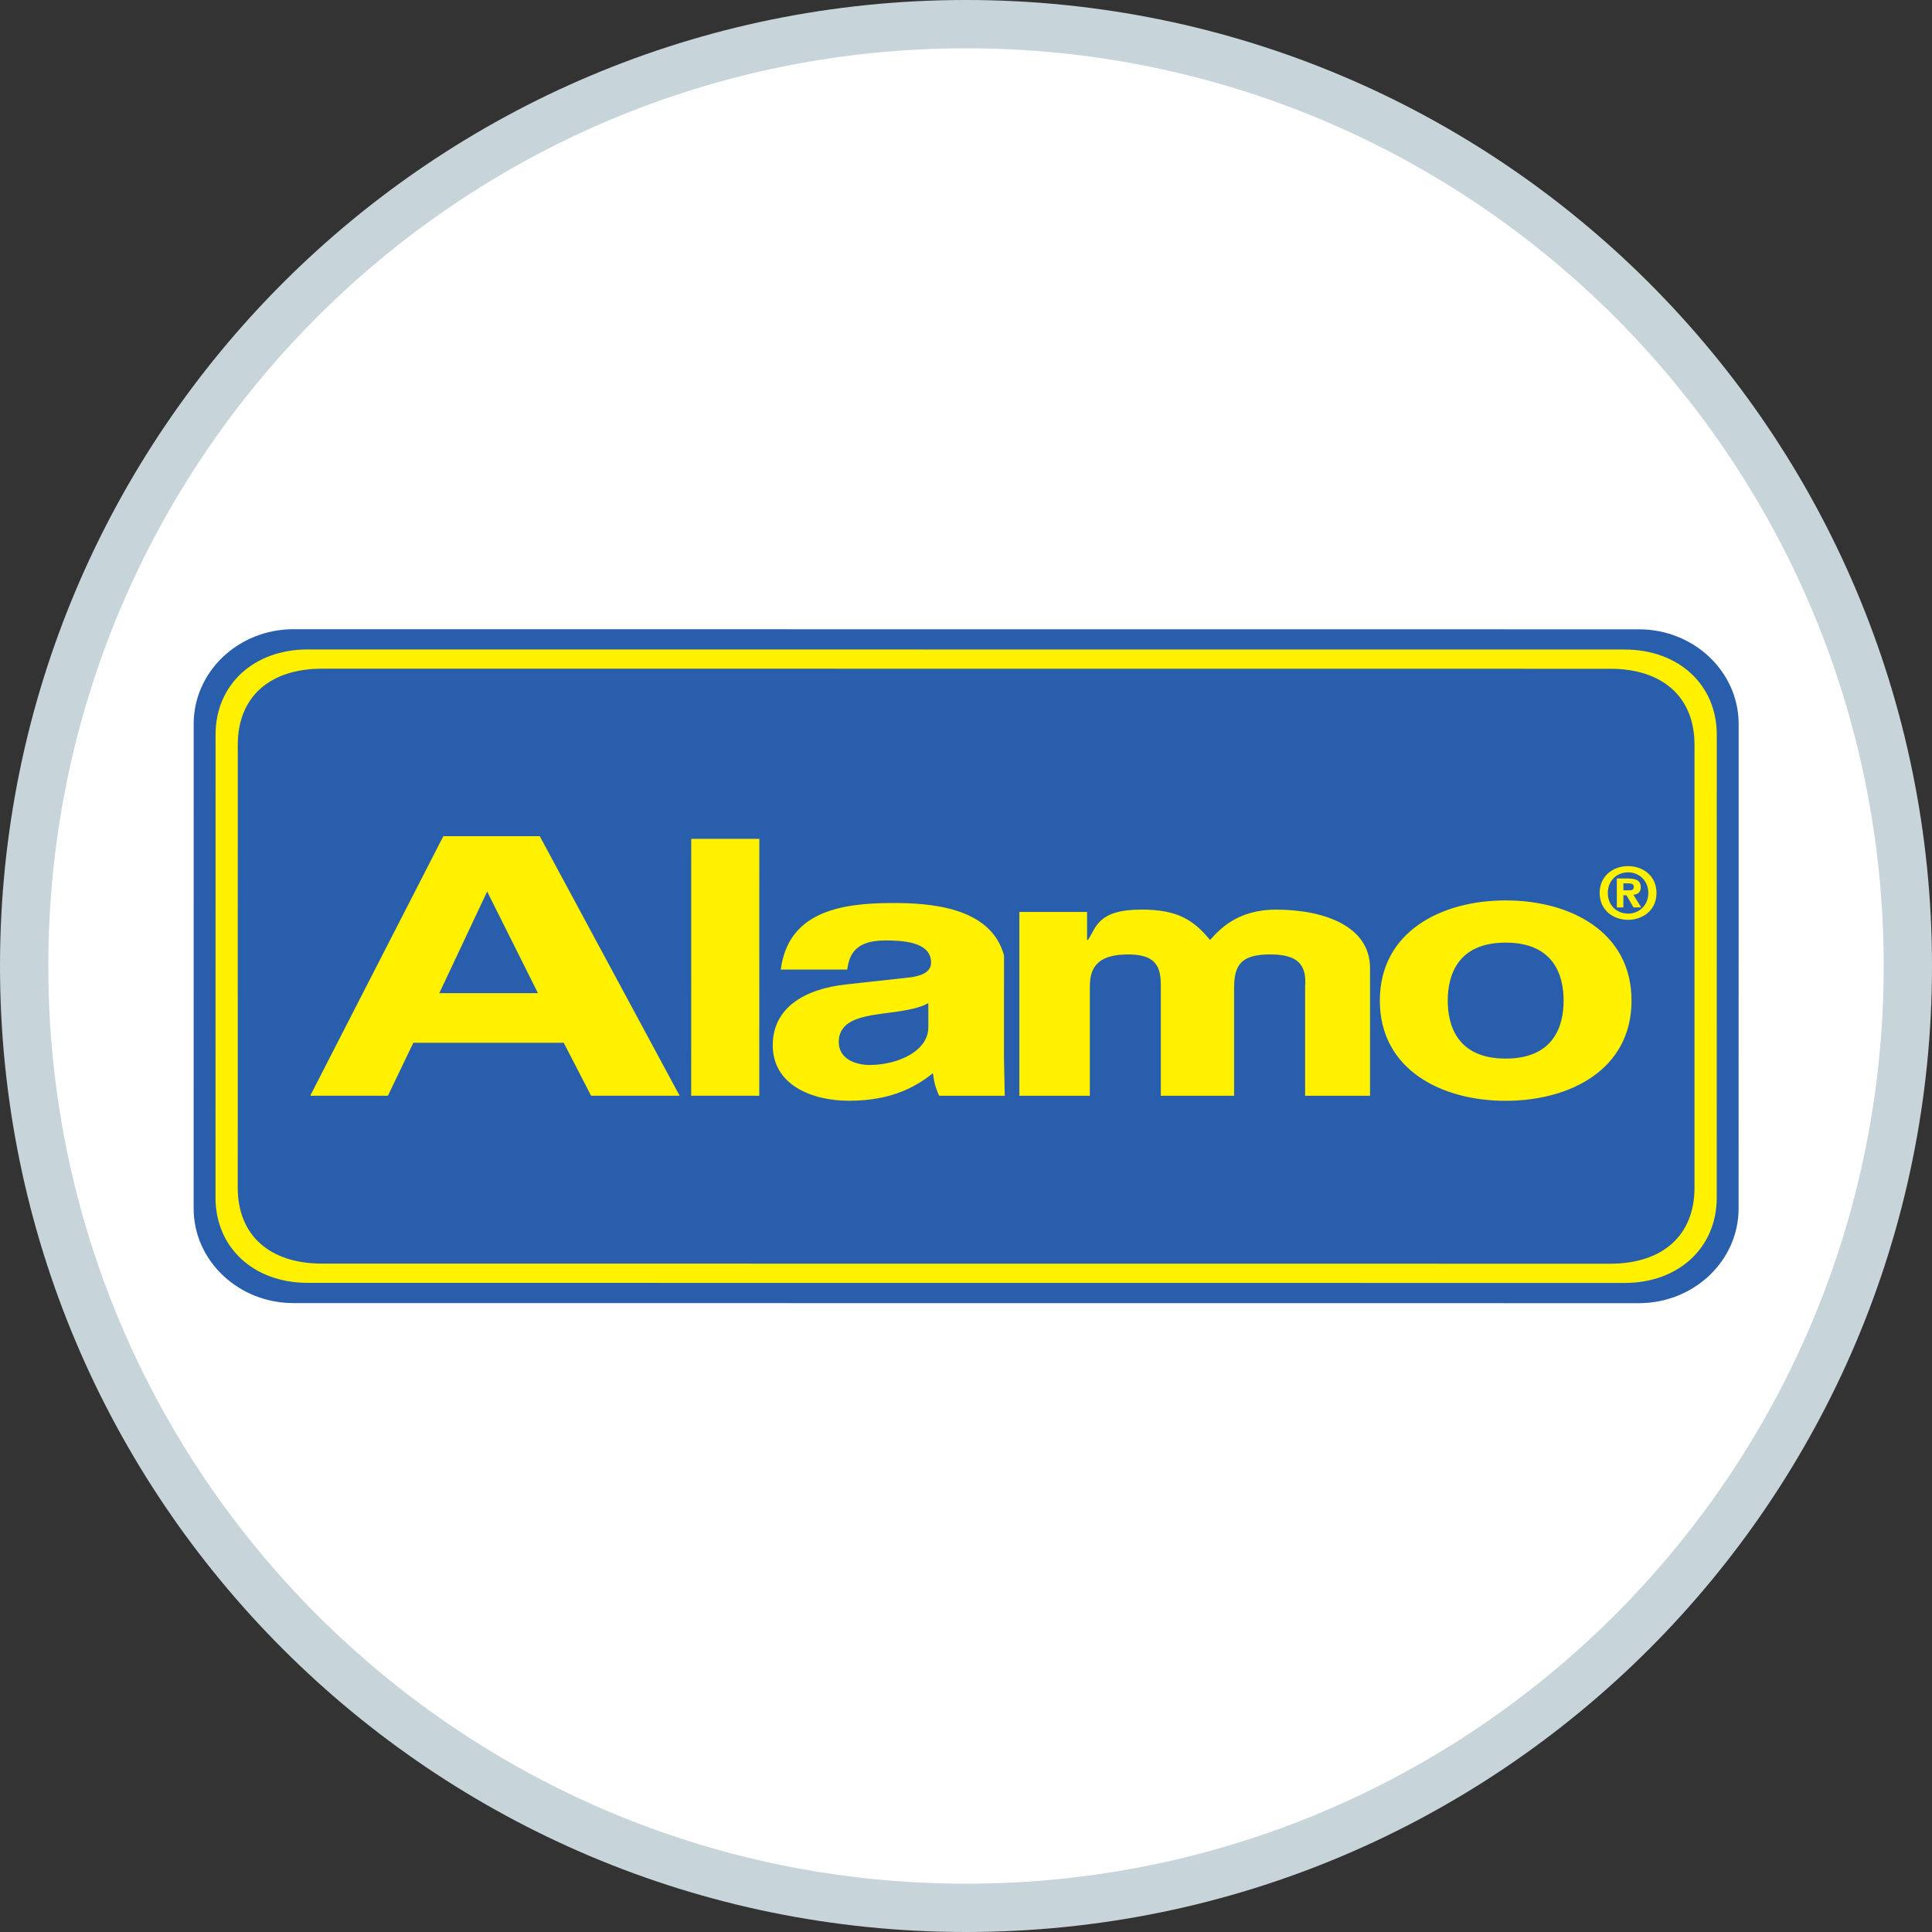
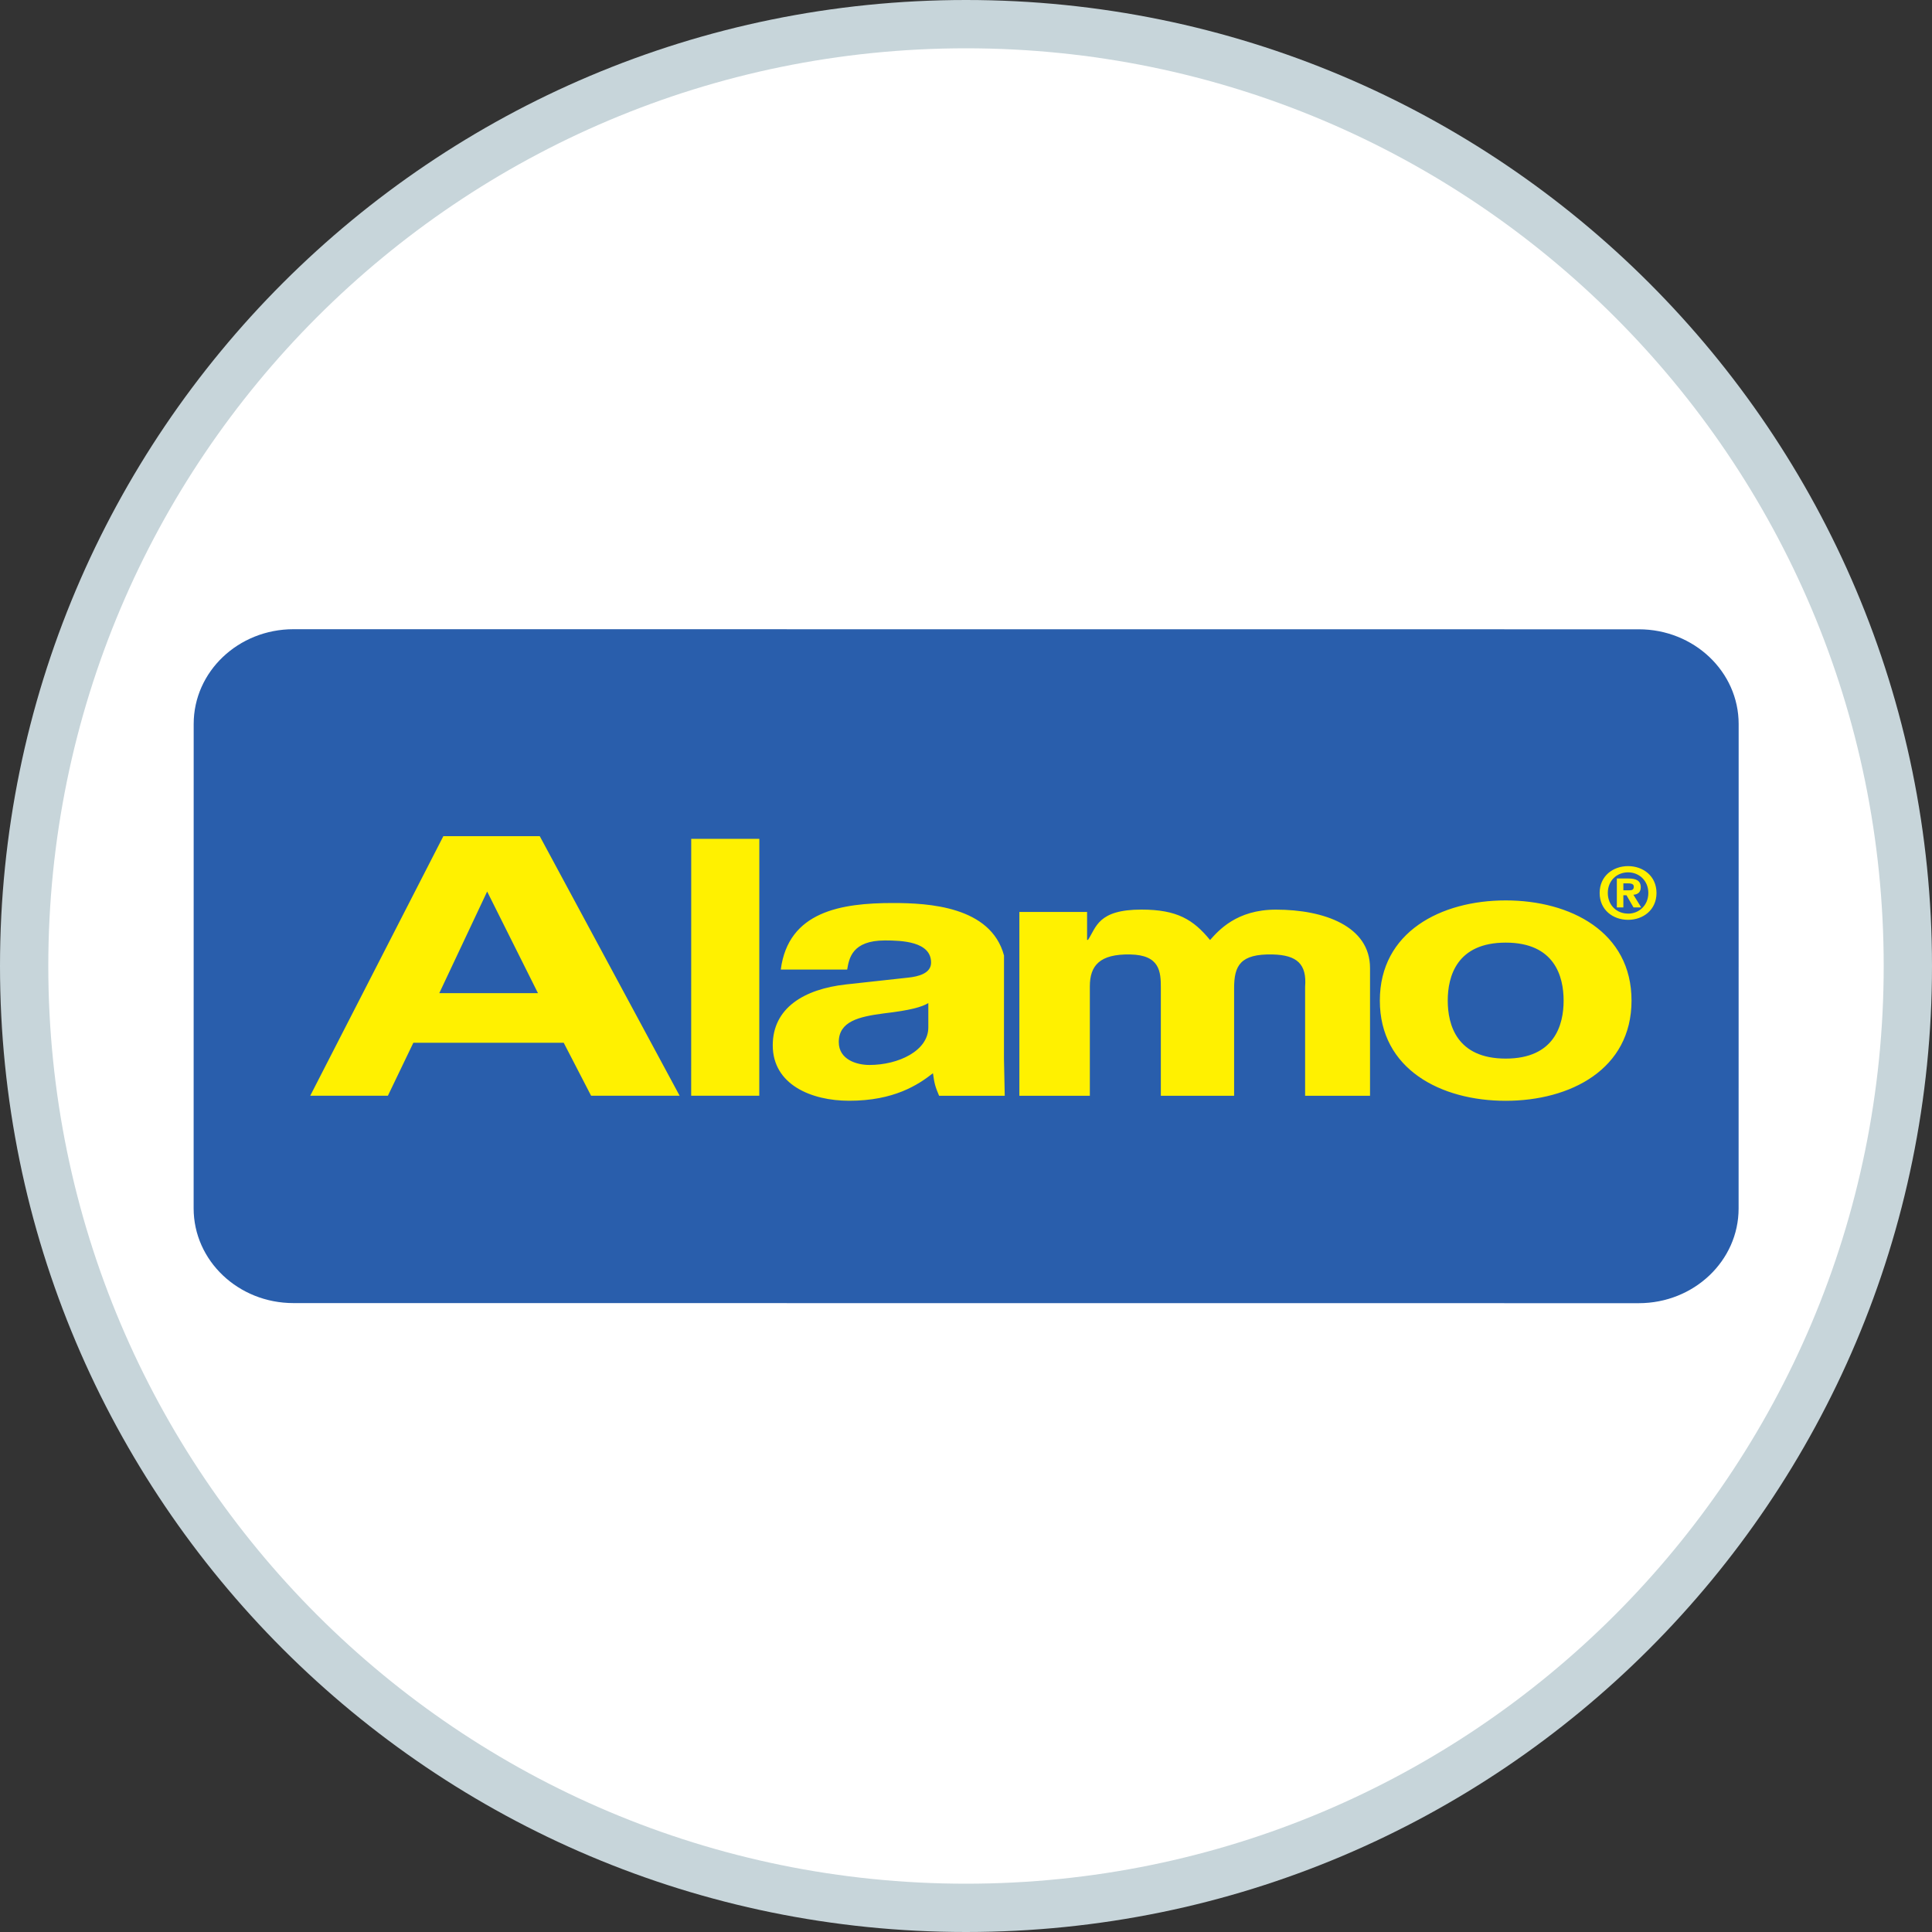
<svg xmlns="http://www.w3.org/2000/svg" width="40" height="40" viewBox="0 0 40 40">
  <rect x="0" y="0" width="40" height="40" fill="#333333" stroke="none" />
  <g fill="none" fill-rule="evenodd">
    <path fill="#C7D5DA" fill-rule="nonzero" d="M0,20 C0,8.954 8.952,0 20,0 C31.046,0 40,8.952 40,20 C40,31.046 31.048,40 20,40 C8.954,40 0,31.048 0,20 L0,20 Z" />
    <path fill="#FFF" d="M20,39 C30.495,39 39,30.494 39,20 C39,9.505 30.494,1 20,1 C9.505,1 1,9.506 1,20 C1,30.495 9.506,39 20,39 Z" />
    <g fill-rule="nonzero" transform="translate(4 13)">
      <path fill="#295EAC" d="M29.929,13.981 C31.071,13.981 31.996,13.103 31.996,12.02 L31.997,1.99 C31.997,0.907 31.072,0.029 29.93,0.029 L2.076,0.027 C0.935,0.027 0.01,0.905 0.01,1.988 L0.009,12.018 C0.009,13.101 0.934,13.979 2.075,13.979 L29.929,13.981 Z" />
-       <path fill="#FFF100" d="M2.369,13.56 C1.252,13.56 0.462,12.83 0.462,11.796 L0.463,2.209 C0.463,1.175 1.253,0.446 2.37,0.446 L29.637,0.448 C30.754,0.448 31.544,1.177 31.544,2.211 L31.543,11.799 C31.543,12.832 30.753,13.562 29.636,13.562 L2.369,13.56 Z M29.334,13.164 C30.425,13.164 31.083,12.577 31.083,11.59 L31.083,2.42 C31.083,1.433 30.426,0.846 29.335,0.846 L2.672,0.844 C1.581,0.844 0.923,1.431 0.923,2.418 L0.922,11.588 C0.922,12.575 1.58,13.162 2.671,13.162 L29.334,13.164 Z" />
      <path fill="#FFF100" d="M27.173,9.791 C25.834,9.791 24.568,9.139 24.568,7.716 C24.568,6.294 25.834,5.642 27.174,5.642 C28.514,5.642 29.78,6.294 29.779,7.717 C29.779,9.139 28.513,9.791 27.173,9.791 Z M4.558,8.589 L7.671,8.589 L8.238,9.686 L10.071,9.686 L7.175,4.312 L5.179,4.312 L2.423,9.686 L4.031,9.686 L4.558,8.589 Z M11.721,4.367 L10.311,4.367 L10.31,9.686 L11.72,9.686 L11.721,4.367 Z M16.786,8.916 L16.787,6.782 C16.513,5.764 15.22,5.696 14.488,5.696 C13.424,5.696 12.322,5.866 12.165,7.074 L13.54,7.074 C13.579,6.844 13.639,6.471 14.322,6.471 C14.674,6.471 15.278,6.493 15.277,6.93 C15.277,7.153 15.014,7.219 14.799,7.241 L13.512,7.382 C12.644,7.479 11.999,7.871 11.999,8.642 C11.999,9.457 12.799,9.79 13.58,9.79 C14.507,9.79 15.004,9.464 15.316,9.22 C15.346,9.442 15.365,9.501 15.443,9.687 L16.802,9.687 L16.786,8.916 Z M24.365,7.042 C24.365,6.175 23.415,5.833 22.417,5.833 C21.6,5.832 21.226,6.269 21.053,6.462 C20.707,6.04 20.371,5.832 19.632,5.832 C18.729,5.832 18.699,6.2 18.526,6.459 L18.507,6.459 L18.507,5.881 L17.105,5.881 L17.105,9.687 L18.564,9.687 L18.564,7.422 C18.564,6.992 18.766,6.749 19.4,6.761 C20.015,6.772 20.034,7.119 20.034,7.452 L20.034,9.687 L21.551,9.687 L21.551,7.46 C21.551,6.993 21.676,6.746 22.348,6.761 C22.857,6.773 23.058,6.963 23.021,7.43 L23.021,9.687 L24.365,9.687 L24.365,7.042 Z M27.174,6.516 C26.162,6.516 25.974,7.213 25.974,7.716 C25.974,8.22 26.162,8.917 27.174,8.917 C28.185,8.917 28.373,8.22 28.373,7.717 C28.373,7.213 28.185,6.516 27.174,6.516 Z M6.086,5.458 L6.086,5.458 L7.138,7.562 L5.095,7.562 L6.086,5.458 Z M15.22,8.271 C15.22,8.753 14.605,9.049 14,9.049 C13.737,9.049 13.366,8.938 13.366,8.575 C13.366,8.145 13.785,8.049 14.293,7.982 C14.859,7.916 15.083,7.849 15.22,7.768 L15.22,8.271 Z M30.296,5.488 C30.296,5.84 30.018,6.044 29.708,6.044 C29.396,6.044 29.119,5.84 29.119,5.488 C29.119,5.136 29.396,4.932 29.708,4.932 C30.018,4.932 30.296,5.136 30.296,5.488 Z M30.127,5.488 C30.127,5.232 29.935,5.061 29.708,5.061 C29.475,5.061 29.288,5.232 29.288,5.488 C29.288,5.744 29.475,5.916 29.708,5.915 L29.708,5.916 C29.934,5.916 30.127,5.744 30.127,5.488 Z M29.979,5.787 L29.82,5.787 L29.674,5.535 L29.61,5.535 L29.61,5.787 L29.475,5.787 L29.475,5.188 L29.711,5.188 C29.874,5.188 29.97,5.232 29.97,5.369 C29.97,5.479 29.902,5.519 29.818,5.525 L29.979,5.787 Z M29.826,5.356 C29.826,5.294 29.756,5.289 29.705,5.289 L29.61,5.289 L29.61,5.433 L29.73,5.433 C29.79,5.433 29.826,5.422 29.826,5.356 Z" />
    </g>
  </g>
</svg>